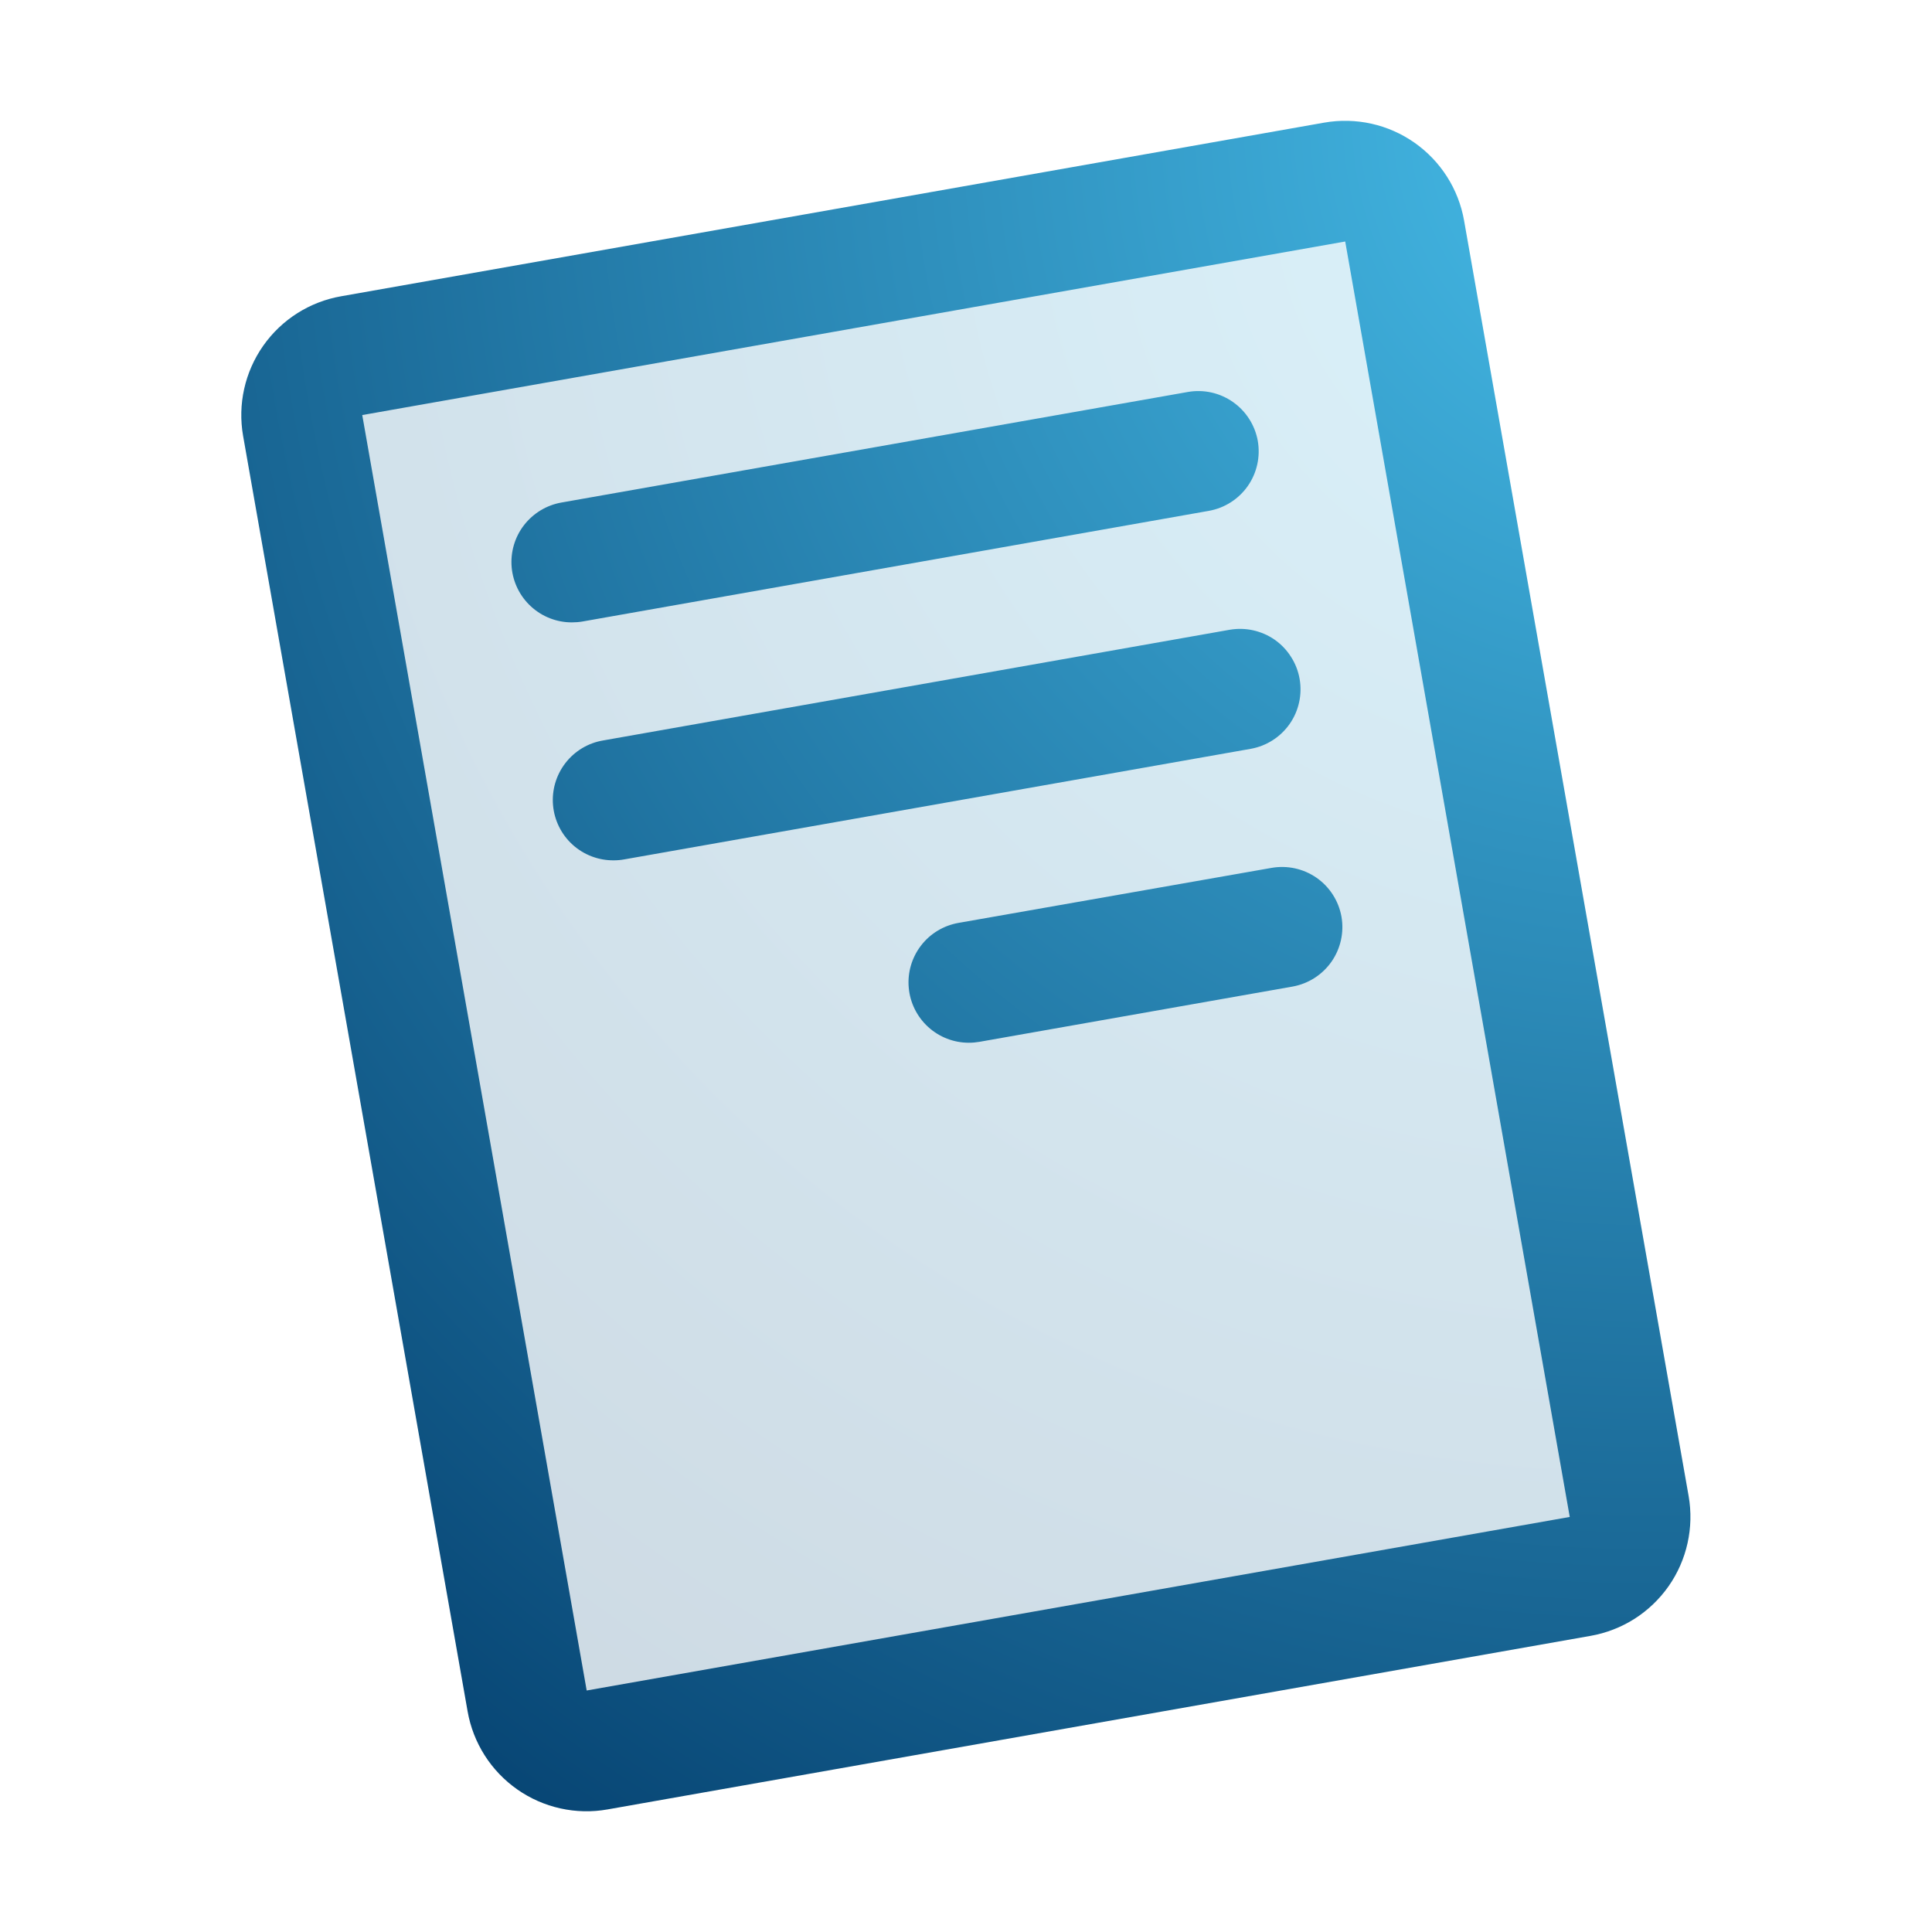
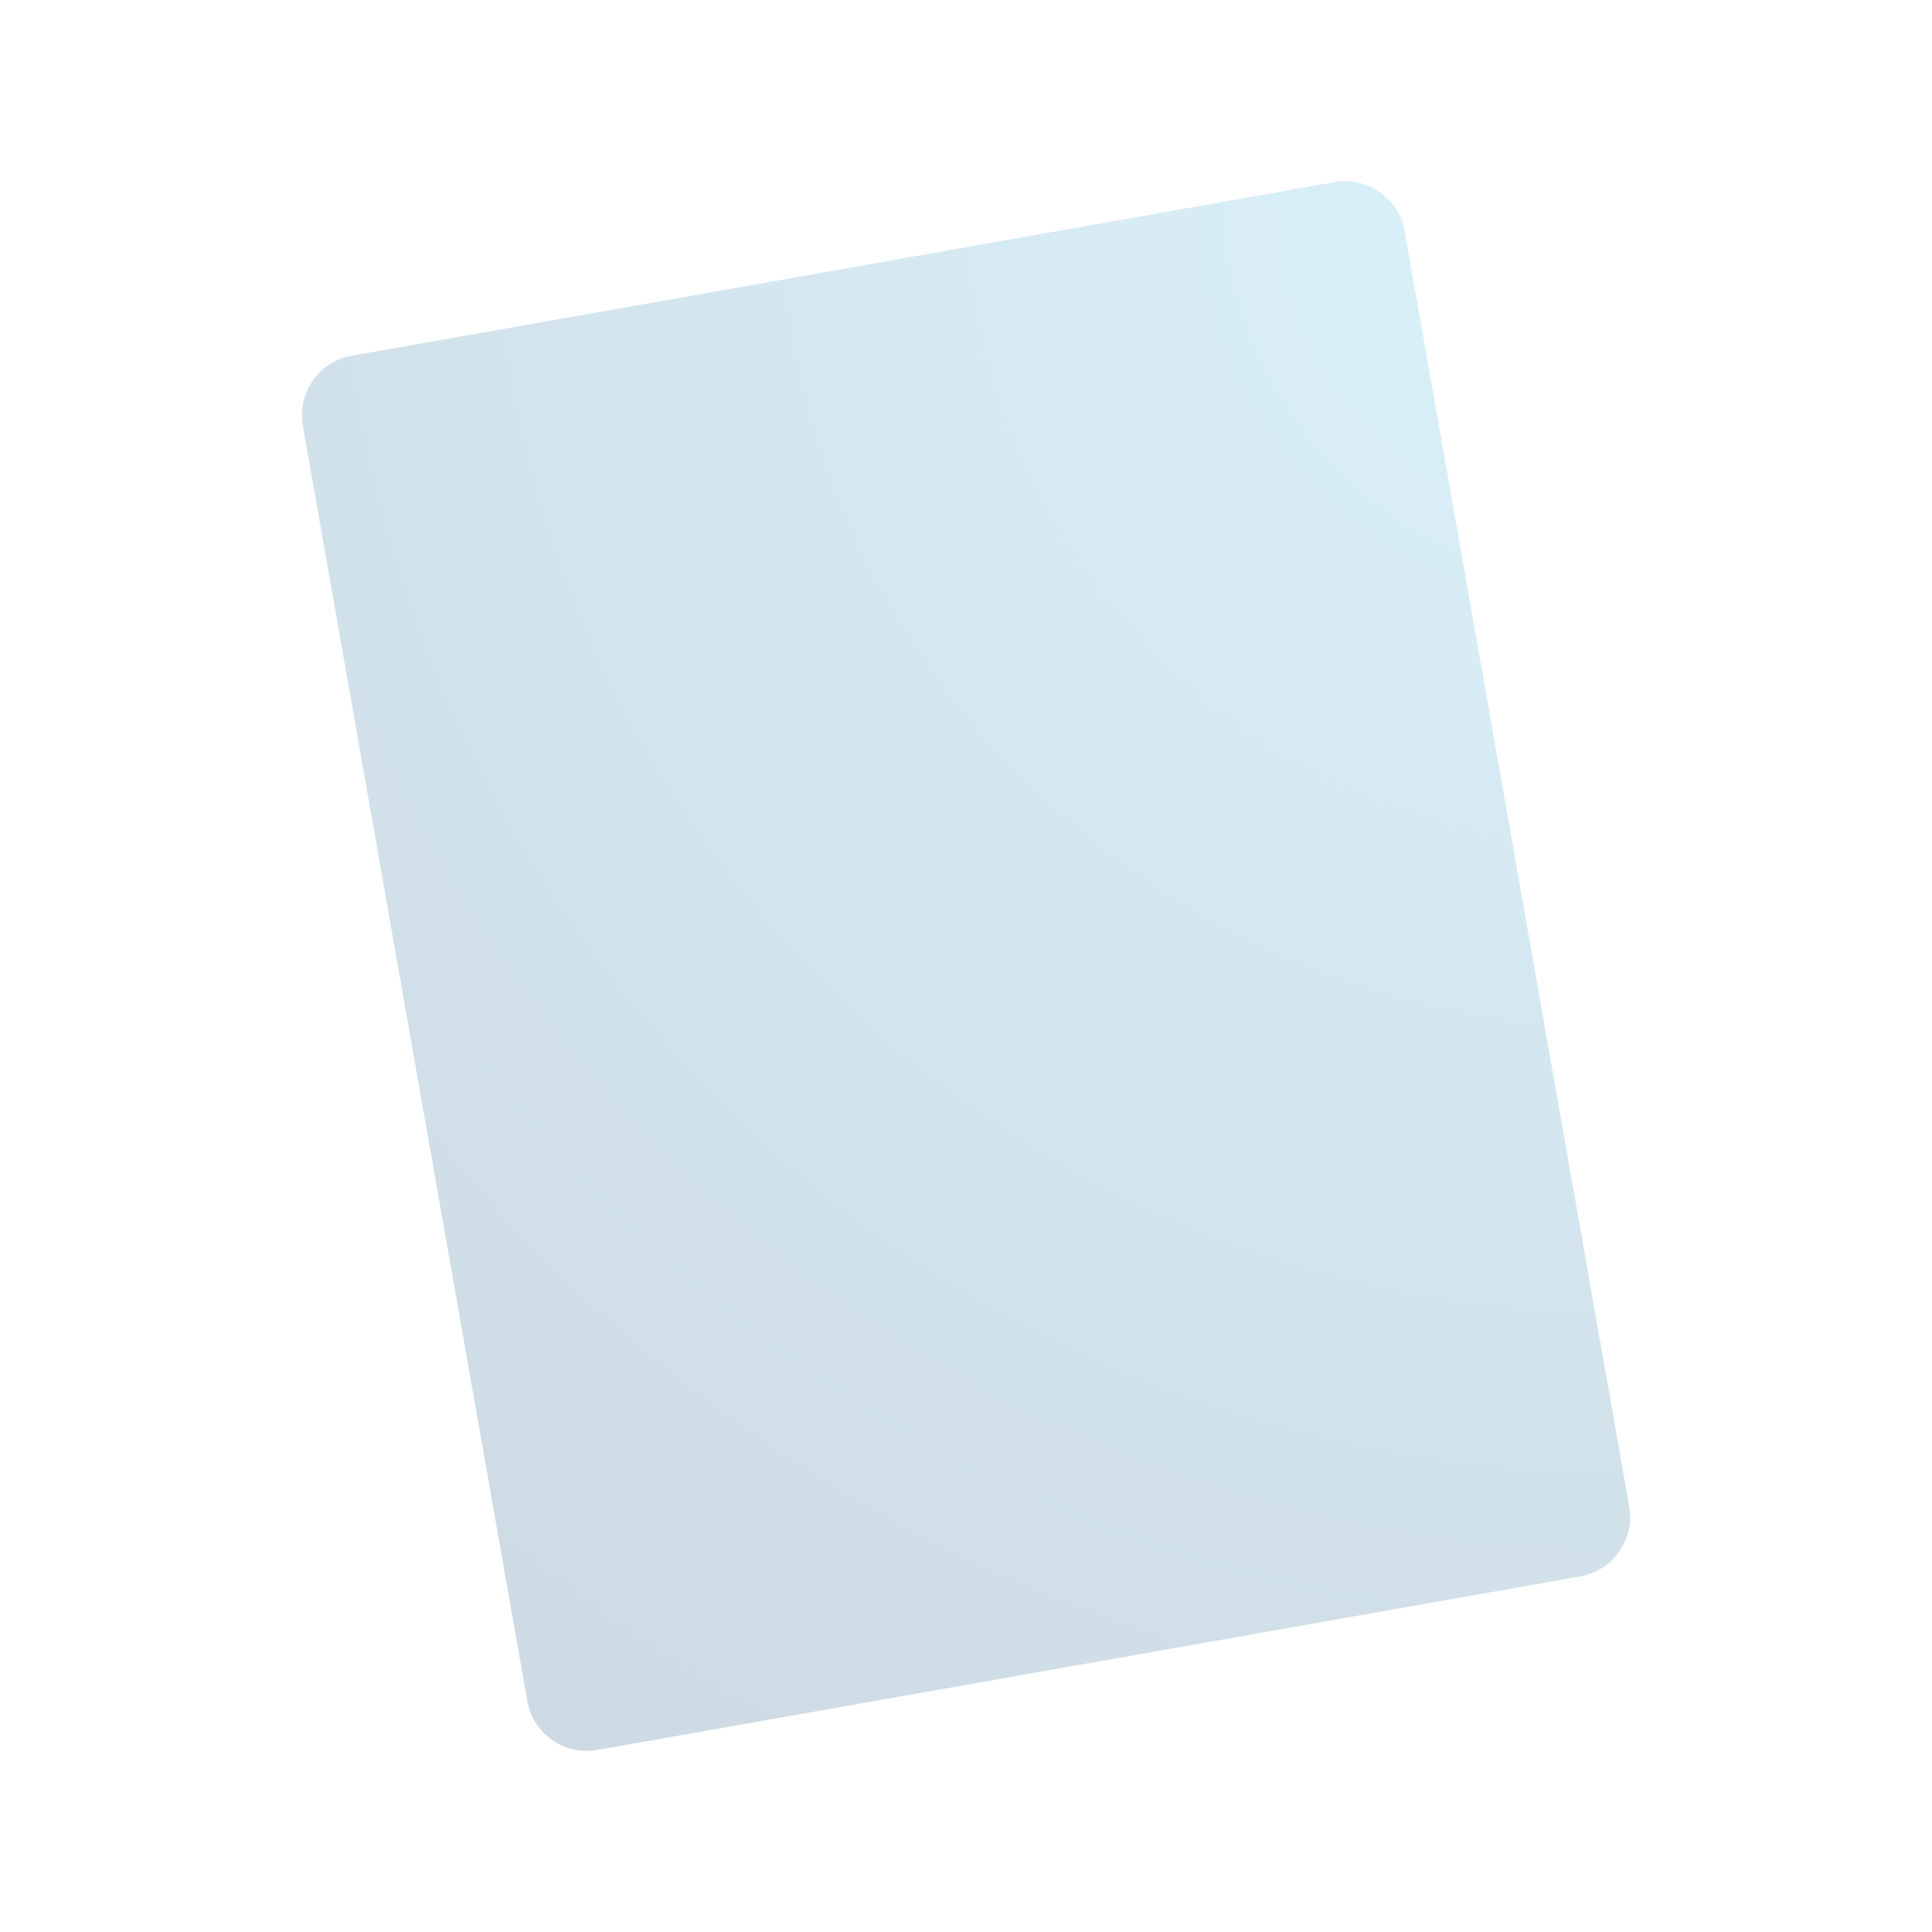
<svg xmlns="http://www.w3.org/2000/svg" width="36" height="36" viewBox="0 0 36 36" fill="none">
  <path opacity="0.2" d="M5.642 7.93L9.825 31.695C9.851 31.841 9.905 31.98 9.985 32.105C10.064 32.229 10.167 32.337 10.288 32.422C10.409 32.507 10.546 32.567 10.69 32.599C10.834 32.631 10.983 32.634 11.129 32.608L29.445 29.374C29.739 29.322 30 29.156 30.171 28.912C30.342 28.667 30.41 28.365 30.358 28.072L26.174 4.306C26.149 4.16 26.095 4.021 26.015 3.897C25.936 3.772 25.833 3.664 25.712 3.58C25.591 3.495 25.454 3.435 25.31 3.403C25.166 3.371 25.017 3.368 24.871 3.393L6.555 6.628C6.261 6.679 6 6.846 5.829 7.09C5.658 7.334 5.59 7.636 5.642 7.93Z" fill="url(#paint0_radial_12_292)" />
-   <path d="M6.359 5.52L24.675 2.285C25.263 2.182 25.868 2.316 26.356 2.658C26.845 3.001 27.178 3.523 27.281 4.11L31.465 27.876C31.516 28.167 31.509 28.466 31.445 28.754C31.381 29.043 31.261 29.316 31.091 29.558C30.921 29.8 30.705 30.006 30.456 30.165C30.206 30.323 29.928 30.431 29.637 30.482L11.32 33.716C11.029 33.768 10.73 33.761 10.442 33.697C10.153 33.633 9.88 33.513 9.638 33.343C9.396 33.173 9.189 32.957 9.031 32.708C8.872 32.458 8.764 32.179 8.713 31.888L4.53 8.123C4.427 7.535 4.562 6.93 4.905 6.442C5.248 5.954 5.771 5.622 6.359 5.52ZM10.932 31.5L29.25 28.266L25.066 4.5L6.75 7.734L10.932 31.5ZM23.437 8.215C23.384 7.922 23.218 7.661 22.973 7.49C22.729 7.319 22.427 7.252 22.133 7.304L10.461 9.364C10.184 9.413 9.935 9.564 9.763 9.787C9.591 10.01 9.51 10.29 9.534 10.57C9.559 10.851 9.688 11.112 9.896 11.302C10.103 11.492 10.375 11.598 10.657 11.597C10.723 11.597 10.788 11.592 10.853 11.581L22.525 9.519C22.819 9.467 23.08 9.3 23.251 9.056C23.422 8.811 23.488 8.509 23.437 8.215ZM24.216 12.648C24.19 12.502 24.136 12.363 24.056 12.239C23.977 12.114 23.874 12.006 23.753 11.921C23.632 11.837 23.495 11.777 23.351 11.745C23.207 11.713 23.058 11.71 22.912 11.735L11.24 13.797C10.961 13.843 10.709 13.994 10.536 14.218C10.363 14.442 10.28 14.723 10.305 15.005C10.33 15.287 10.46 15.55 10.67 15.74C10.88 15.93 11.154 16.034 11.437 16.031C11.504 16.031 11.57 16.025 11.635 16.013L23.307 13.953C23.601 13.9 23.861 13.733 24.032 13.488C24.202 13.244 24.268 12.941 24.216 12.648ZM24.996 17.079C24.943 16.786 24.776 16.526 24.532 16.356C24.287 16.186 23.986 16.12 23.692 16.172L17.859 17.197C17.582 17.246 17.333 17.396 17.162 17.619C16.99 17.843 16.908 18.122 16.933 18.403C16.957 18.683 17.086 18.944 17.293 19.134C17.501 19.325 17.772 19.43 18.053 19.43C18.119 19.43 18.185 19.424 18.25 19.413L24.086 18.383C24.38 18.33 24.64 18.163 24.811 17.919C24.981 17.674 25.048 17.372 24.996 17.079Z" fill="url(#paint1_radial_12_292)" />
  <defs>
    <radialGradient id="paint0_radial_12_292" cx="0" cy="0" r="1" gradientUnits="userSpaceOnUse" gradientTransform="translate(30.375 3.376) rotate(130.237) scale(38.316 37.194)">
      <stop stop-color="#47BEEA" />
      <stop offset="1" stop-color="#023B6A" />
    </radialGradient>
    <radialGradient id="paint1_radial_12_292" cx="0" cy="0" r="1" gradientUnits="userSpaceOnUse" gradientTransform="translate(31.499 2.251) rotate(130.605) scale(41.489 40.359)">
      <stop stop-color="#47BEEA" />
      <stop offset="1" stop-color="#023B6A" />
    </radialGradient>
  </defs>
</svg>